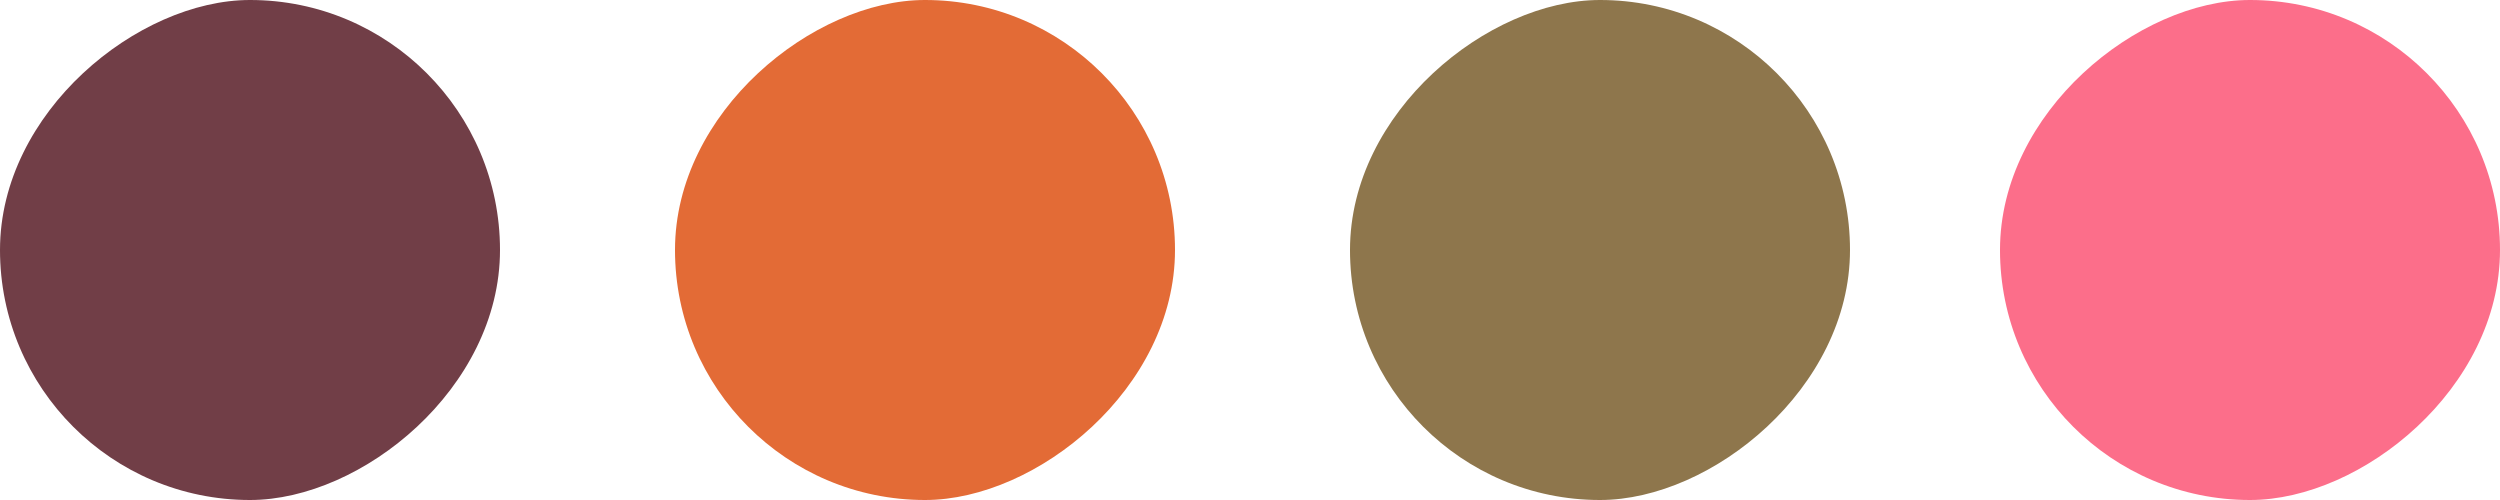
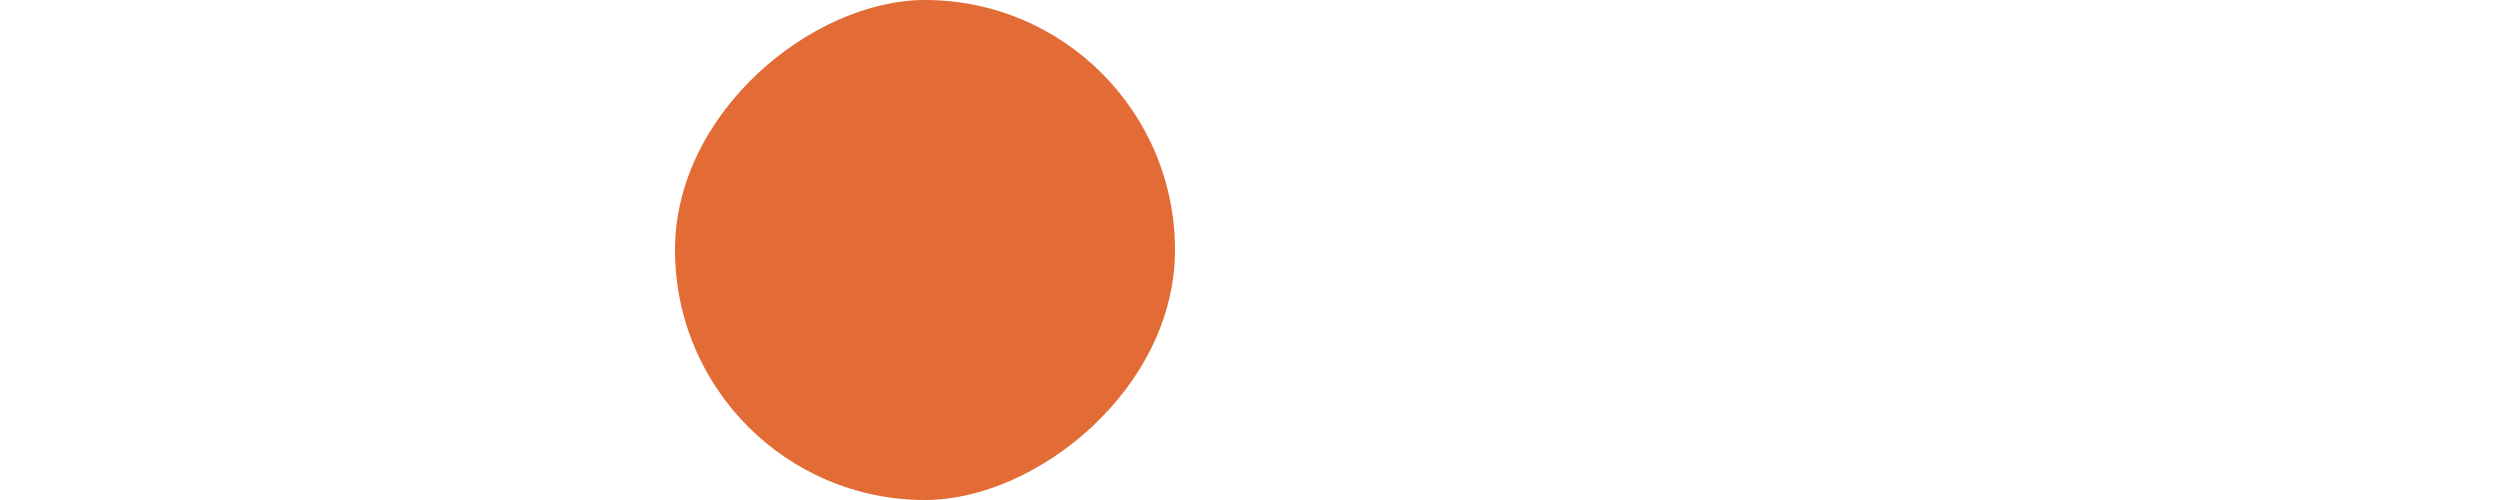
<svg xmlns="http://www.w3.org/2000/svg" width="100" height="20" viewBox="0 0 100 20" fill="none">
  <rect x="27" y="20" width="20" height="20" rx="10" transform="rotate(-90 27 20)" fill="#E36B36" />
-   <rect x="54" y="20" width="20" height="20" rx="10" transform="rotate(-90 54 20)" fill="#8E764C" />
-   <rect y="20" width="20" height="20" rx="10" transform="rotate(-90 0 20)" fill="#713E47" />
-   <rect x="80" y="20" width="20" height="20" rx="10" transform="rotate(-90 80 20)" fill="#FC6E8A" />
</svg>